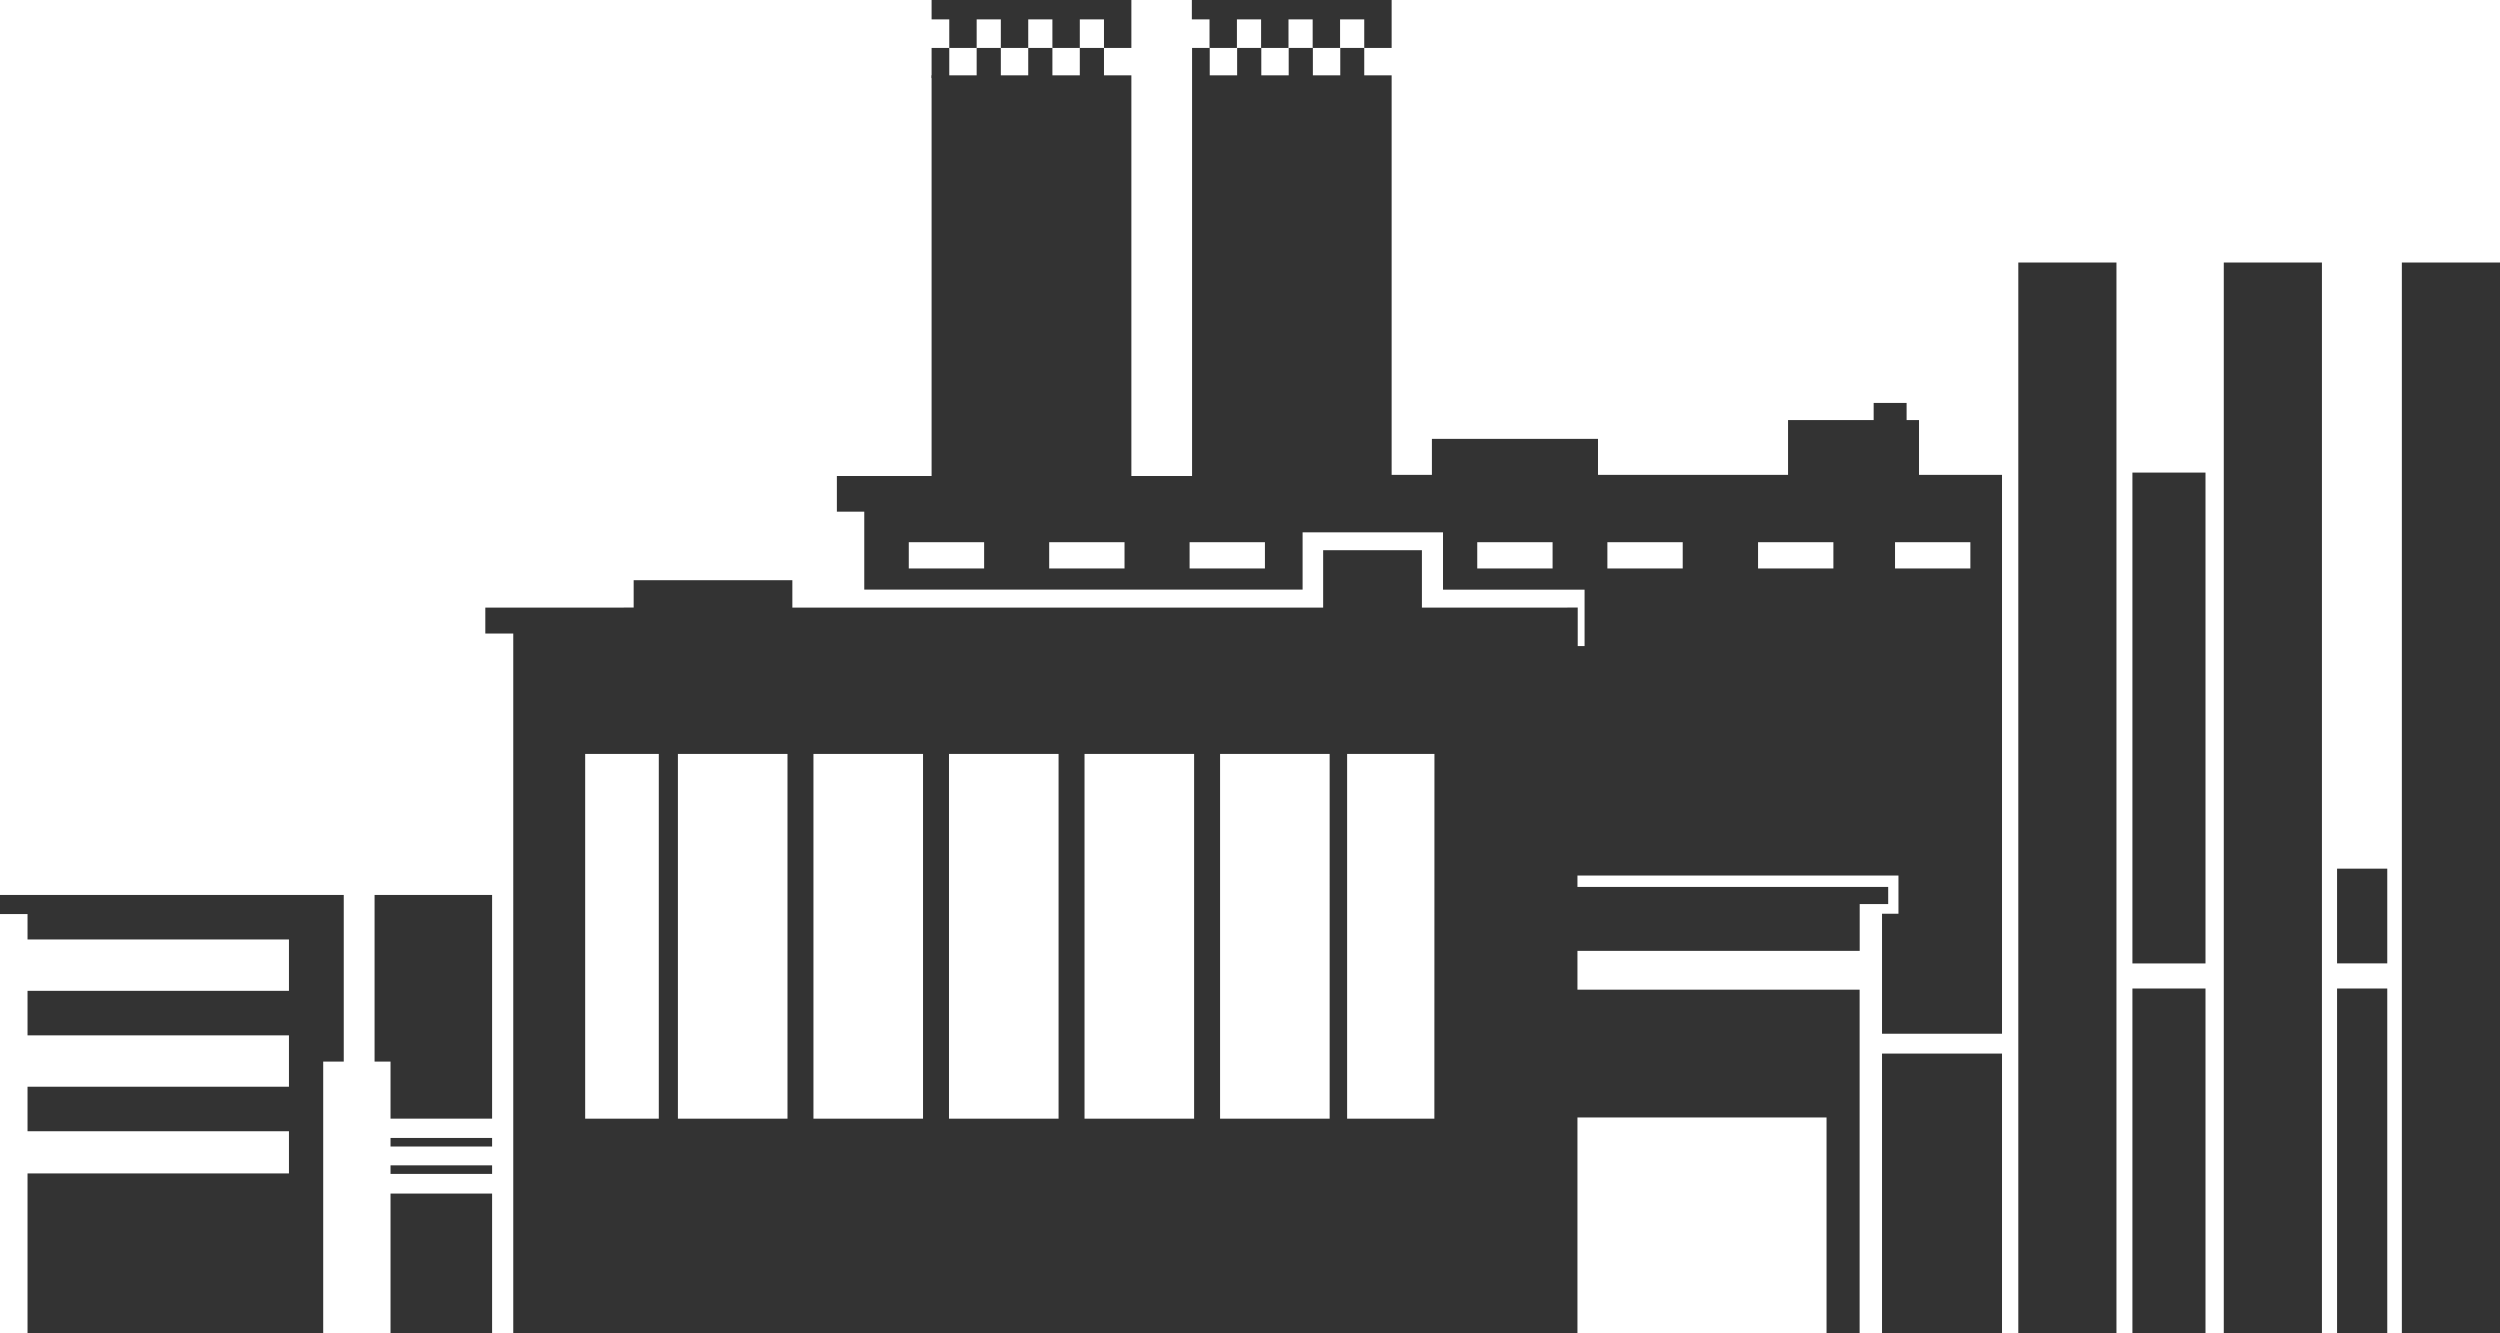
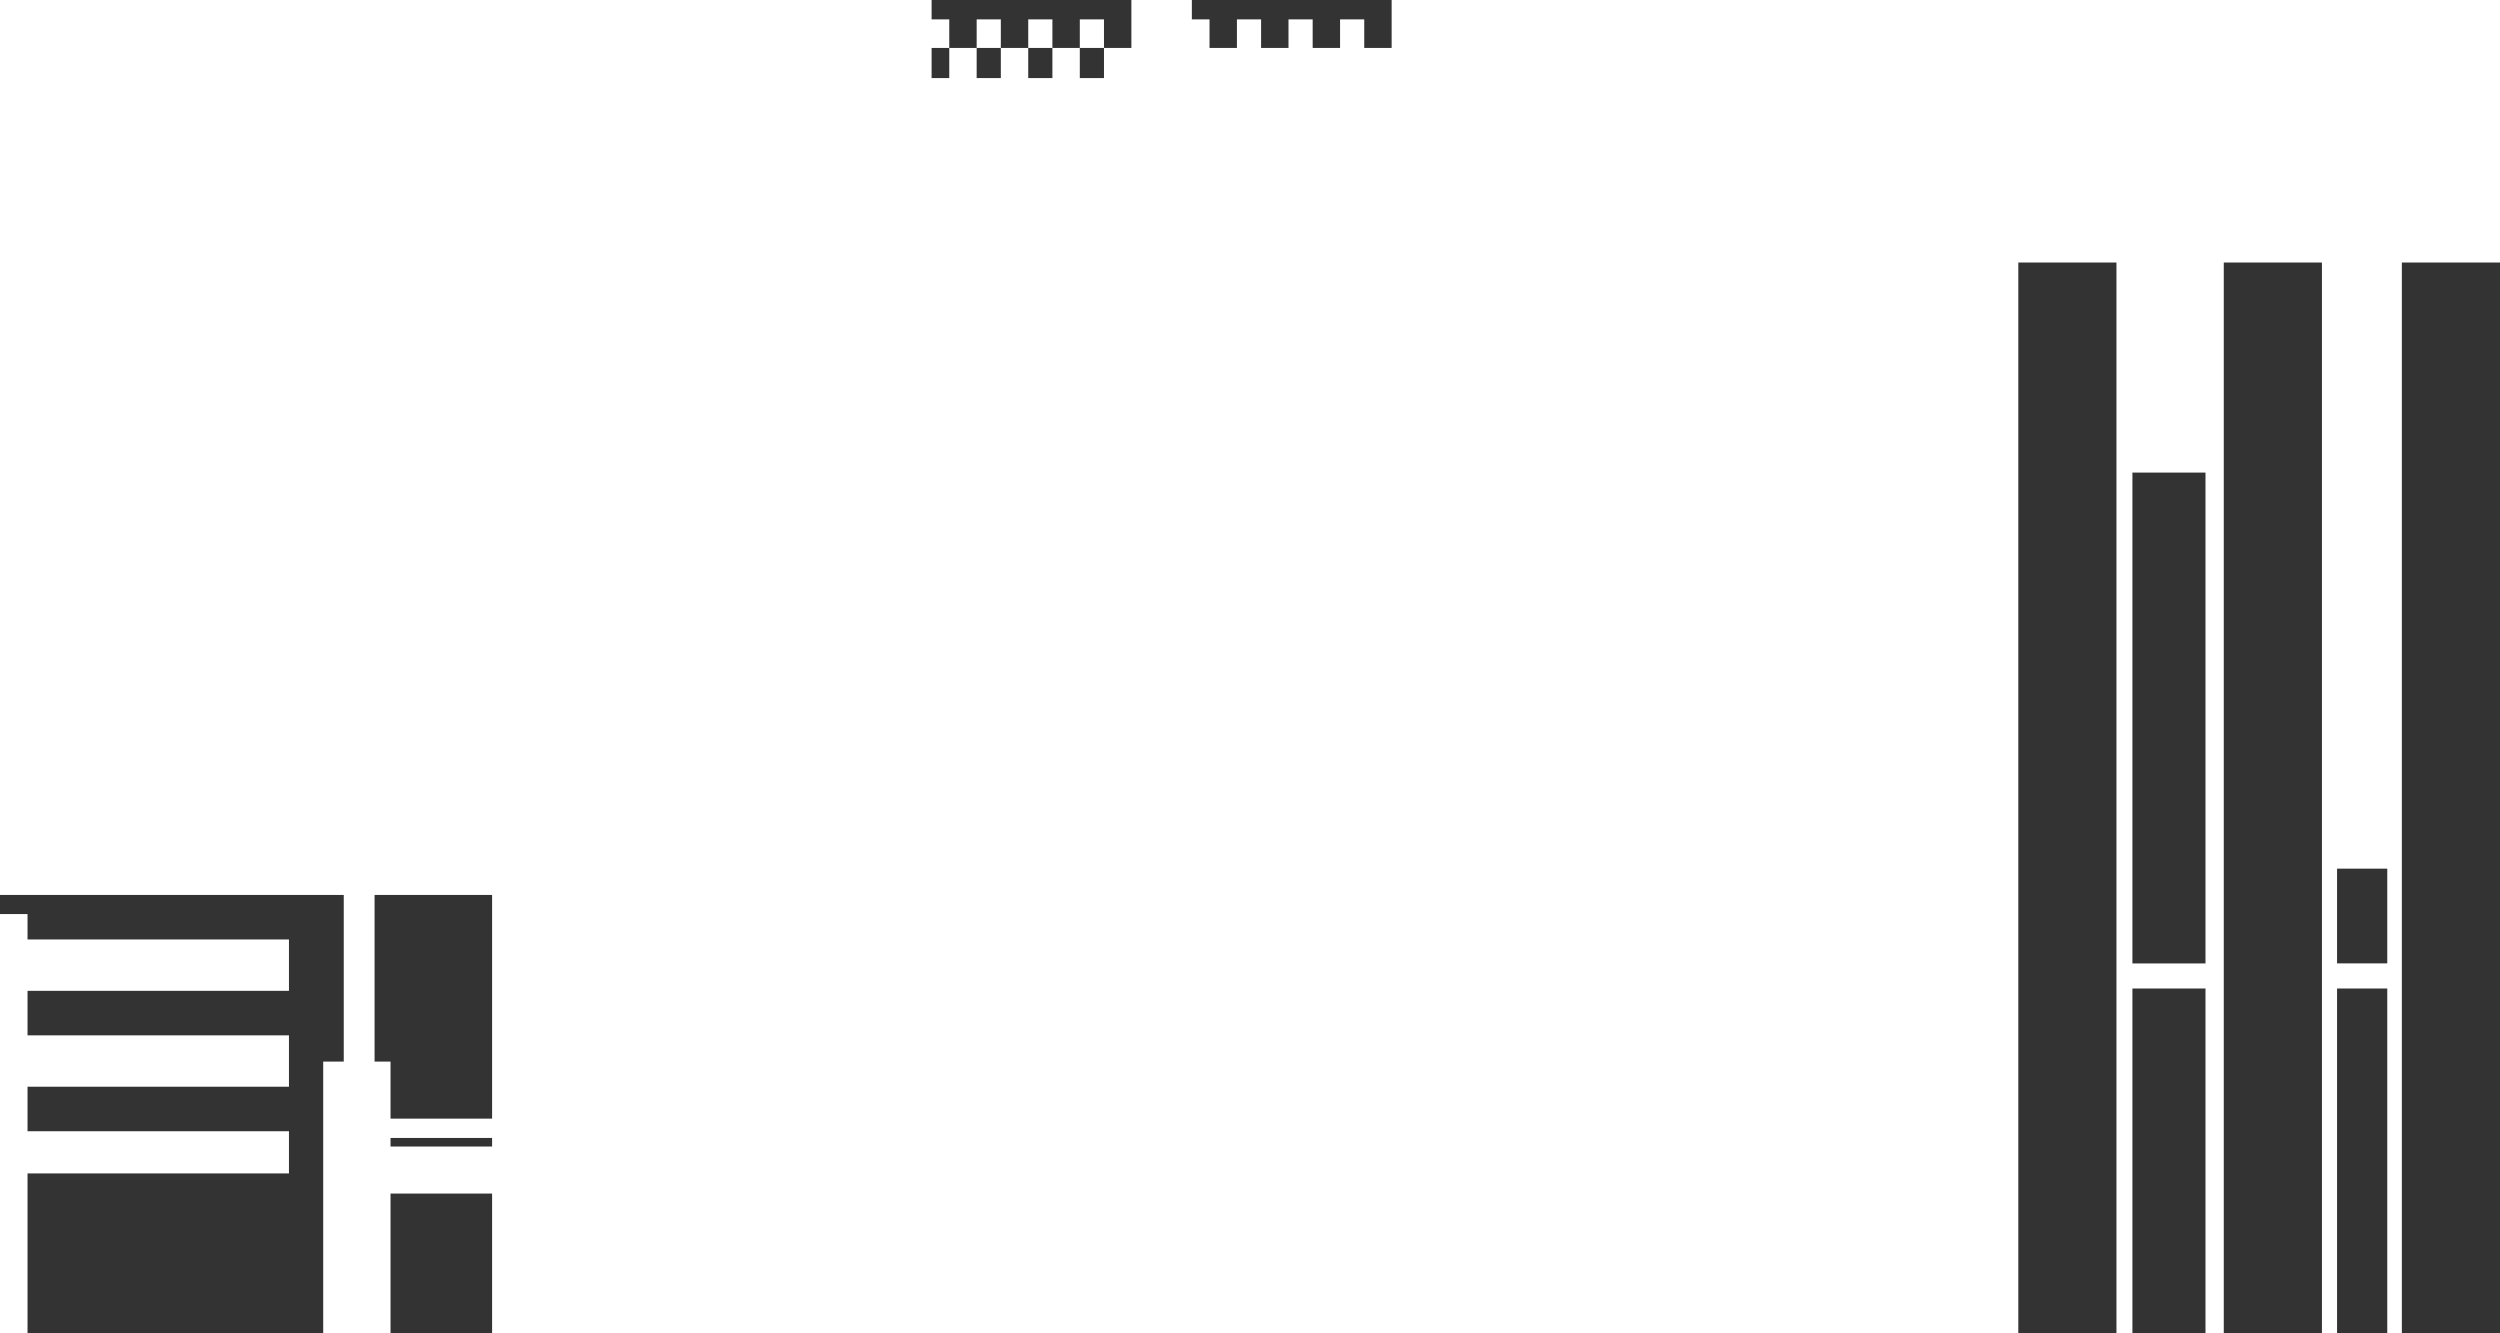
<svg xmlns="http://www.w3.org/2000/svg" id="Layer_1" data-name="Layer 1" viewBox="0 0 365.02 194.67">
  <defs>
    <style>.cls-1{fill:#333;}</style>
  </defs>
  <title>sector-industrial</title>
  <rect class="cls-1" x="311.35" y="69" width="10.67" height="71.67" />
  <rect class="cls-1" x="341.23" y="126.83" width="7.33" height="13.83" />
  <rect class="cls-1" x="341.23" y="144.33" width="7.33" height="50.33" />
  <rect class="cls-1" x="311.35" y="144.33" width="10.67" height="50.33" />
-   <rect class="cls-1" x="274.79" y="153.83" width="17.52" height="40.83" />
  <polygon class="cls-1" points="136.02 0 136.02 2.83 138.6 2.83 138.6 7 142.6 7 142.6 2.83 146.13 2.83 146.13 7 150.13 7 150.13 2.83 153.66 2.83 153.66 7 157.66 7 157.66 2.83 161.19 2.83 161.19 7 165.19 7 165.19 2.83 165.19 2.5 165.19 0 136.02 0" />
  <polygon class="cls-1" points="174.02 0 174.02 2.83 176.6 2.83 176.6 7 180.6 7 180.6 2.83 184.13 2.83 184.13 7 188.13 7 188.13 2.83 191.66 2.83 191.66 7 195.66 7 195.66 2.83 199.19 2.83 199.19 7 203.19 7 203.19 2.83 203.19 2.5 203.19 0 174.02 0" />
  <rect class="cls-1" x="136.02" y="7" width="2.58" height="4.4" />
  <rect class="cls-1" x="142.6" y="7" width="3.53" height="4.4" />
  <rect class="cls-1" x="150.13" y="7" width="3.53" height="4.4" />
  <rect class="cls-1" x="157.66" y="7" width="3.53" height="4.4" />
  <polygon class="cls-1" points="61.19 130.67 57.02 130.67 54.69 130.67 54.69 155 57.02 155 57.02 163.33 71.85 163.33 71.85 130.67 61.19 130.67" />
  <rect class="cls-1" x="57.02" y="174.27" width="14.83" height="20.4" />
  <rect class="cls-1" x="57.02" y="166.15" width="14.83" height="1.25" />
-   <rect class="cls-1" x="57.02" y="170.15" width="14.83" height="1.25" />
  <polygon class="cls-1" points="50.19 130.67 48.69 130.67 43.69 130.67 5.75 130.67 4.02 130.67 0 130.67 0 133.46 4.02 133.46 4.02 137.17 42.19 137.17 42.19 144.67 4.02 144.67 4.02 151.17 42.19 151.17 42.19 158.67 4.02 158.67 4.02 165.17 42.19 165.17 42.19 171.33 4.02 171.33 4.02 194.67 47.19 194.67 47.19 173.5 47.19 171.33 47.19 165.17 47.19 158.67 47.19 155 50.19 155 50.19 130.67" />
-   <path class="cls-1" d="M518.5,270v-8h-1.81v-2.5h-4.81V262h-12.5v8H471.63v-5.25H447.38V270H441.5V211.67h-4v-4H434v4h-4v-4h-3.53v4h-4v-4h-3.53v4h-4v-4h-2.58v62.5H403.5v-58.5H374.33v58.5H360.5v5.21h4v11.38h64v-8.37H449v8.38h20.67V295h-1v-5.62H445.92V281H431.5v8.38H354v-4H330.83v4H309.17v3.79h4.08V395.33H468.63v-31.5H505v31.5h4.83V345.17H468.63V339.5h41.21v-6.83H514v-2.5H468.63V328.5H515.5v5.58h-2.4V351.6h17.52V270ZM382,283.67H371v-3.83h11Zm20.5,0h-11v-3.83h11Zm20.5,0H412v-3.83h11Zm42,0H454v-3.83h11ZM334.5,364H323.75V310.75H334.5Zm18.79,0h-16V310.75h16Zm19.79,0h-16V310.75h16Zm19.79,0h-16V310.75h16Zm19.79,0h-16V310.75h16Zm19.79,0h-16V310.75h16Zm15.29,0H435V310.75h12.75ZM484,283.67H473v-3.83h11Zm22,0H495v-3.83h11Zm20,0H515v-3.83h11Z" transform="translate(-238.31 -200.67)" />
  <polygon class="cls-1" points="294.69 38.33 294.69 187.83 294.69 193 294.69 194.67 309.02 194.67 309.02 193 309.02 187.83 309.02 38.33 294.69 38.33" />
  <polygon class="cls-1" points="324.69 38.33 324.69 190.67 324.69 193 324.69 194.67 339.02 194.67 339.02 193 339.02 190.67 339.02 38.33 324.69 38.33" />
  <polygon class="cls-1" points="350.69 38.33 350.69 189.67 350.69 193 350.69 194.67 365.02 194.67 365.02 193 365.02 189.67 365.02 38.33 350.69 38.33" />
</svg>